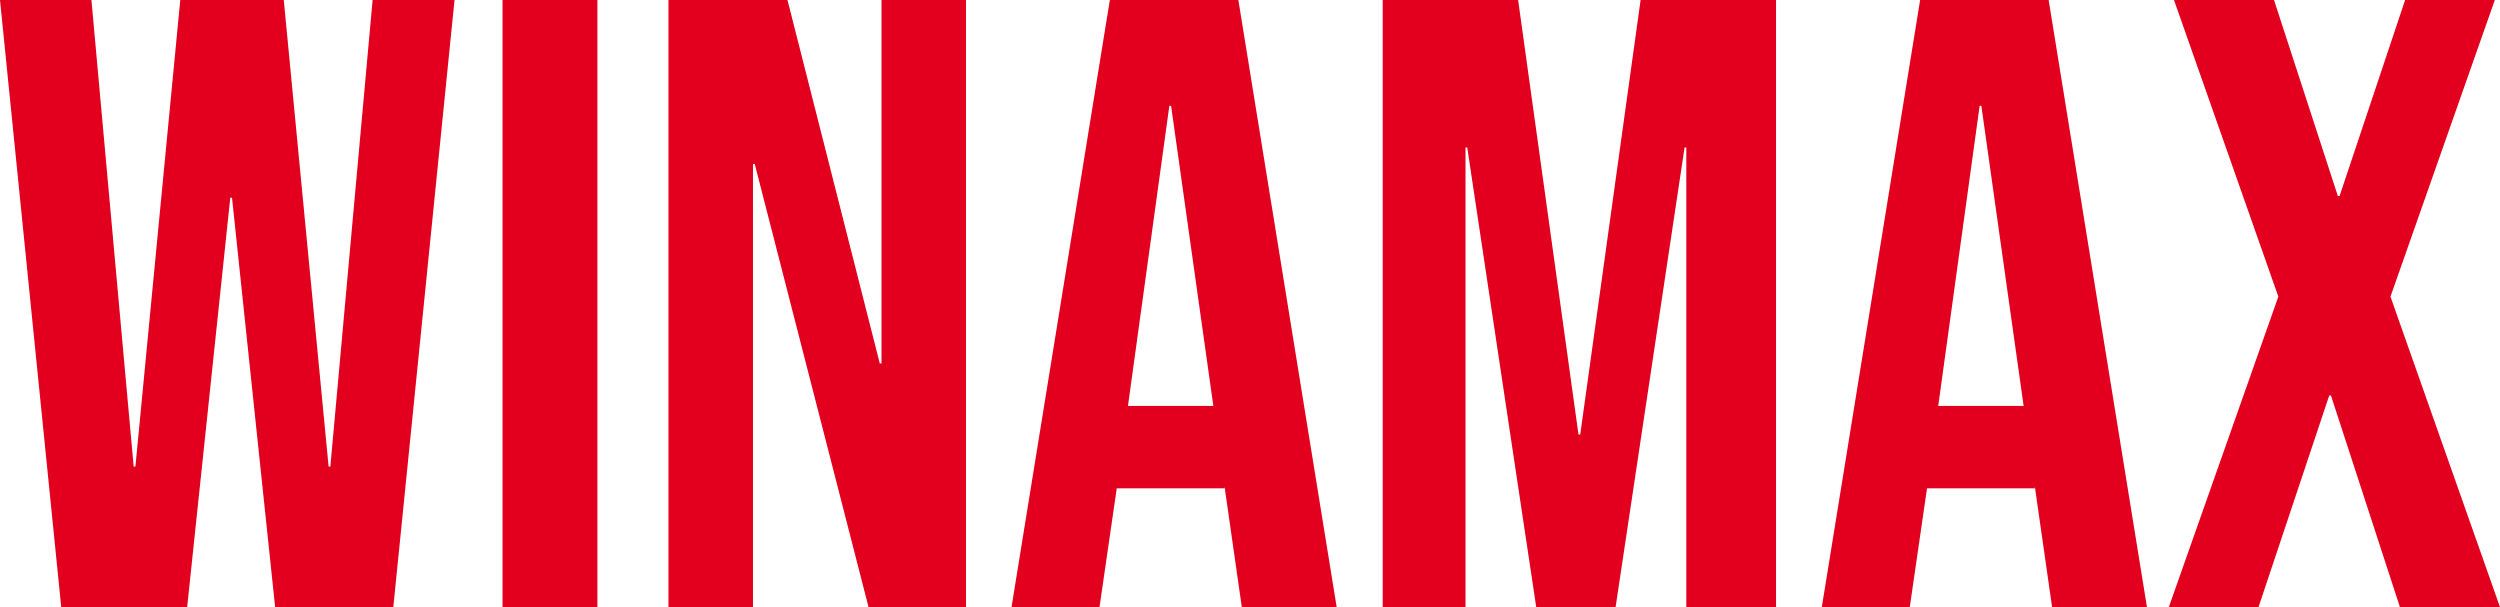
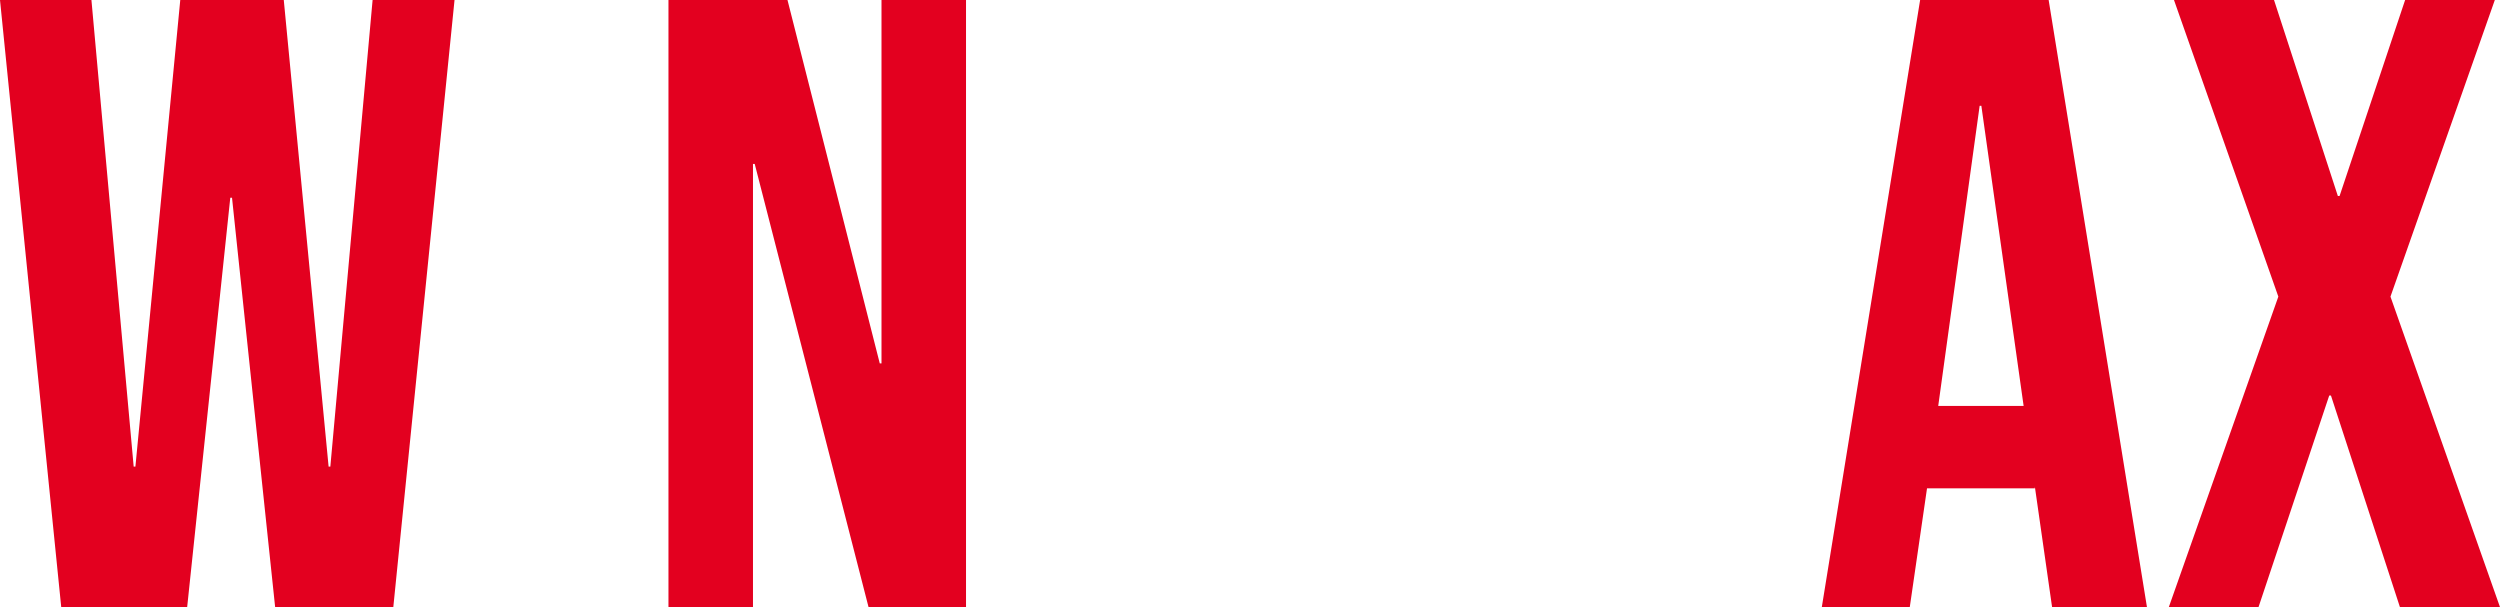
<svg xmlns="http://www.w3.org/2000/svg" width="140" height="34" viewBox="0 0 140 34" fill="none">
  <path d="M0 0H5.12L7.486 26.131H7.583L10.095 0H15.891L18.402 26.131H18.499L20.866 0H25.454L22.025 34H15.408L12.993 11.074H12.896L10.481 34H3.429L0 0Z" fill="#E3001F" />
-   <path d="M28.142 0H33.455V34H28.142V0Z" fill="#E3001F" />
  <path d="M37.434 0H44.099L49.267 20.351H49.364V0H54.097V34H48.639L42.264 9.18H42.167V34H37.434V0Z" fill="#E3001F" />
-   <path d="M62.151 0H69.348L74.854 34H69.541L68.575 27.249V27.346H62.538L61.572 34H56.645L62.151 0ZM67.947 22.731L65.581 5.926H65.484L63.166 22.731H67.947Z" fill="#E3001F" />
-   <path d="M77.432 0H85.015L88.396 24.334H88.493L91.874 0H99.457V34H94.433V8.257H94.337L90.473 34H86.029L82.165 8.257H82.069V34H77.432V0Z" fill="#E3001F" />
  <path d="M107.527 0H114.724L120.23 34H114.917L113.951 27.249V27.346H107.913L106.947 34H102.021L107.527 0ZM113.323 22.731L110.956 5.926H110.86L108.541 22.731H113.323Z" fill="#E3001F" />
  <path d="M127.587 16.611L121.743 0H127.345L130.92 10.977H131.016L134.687 0H139.71L133.866 16.611L140 34H134.397L130.533 22.149H130.437L126.476 34H121.453L127.587 16.611Z" fill="#E3001F" />
</svg>